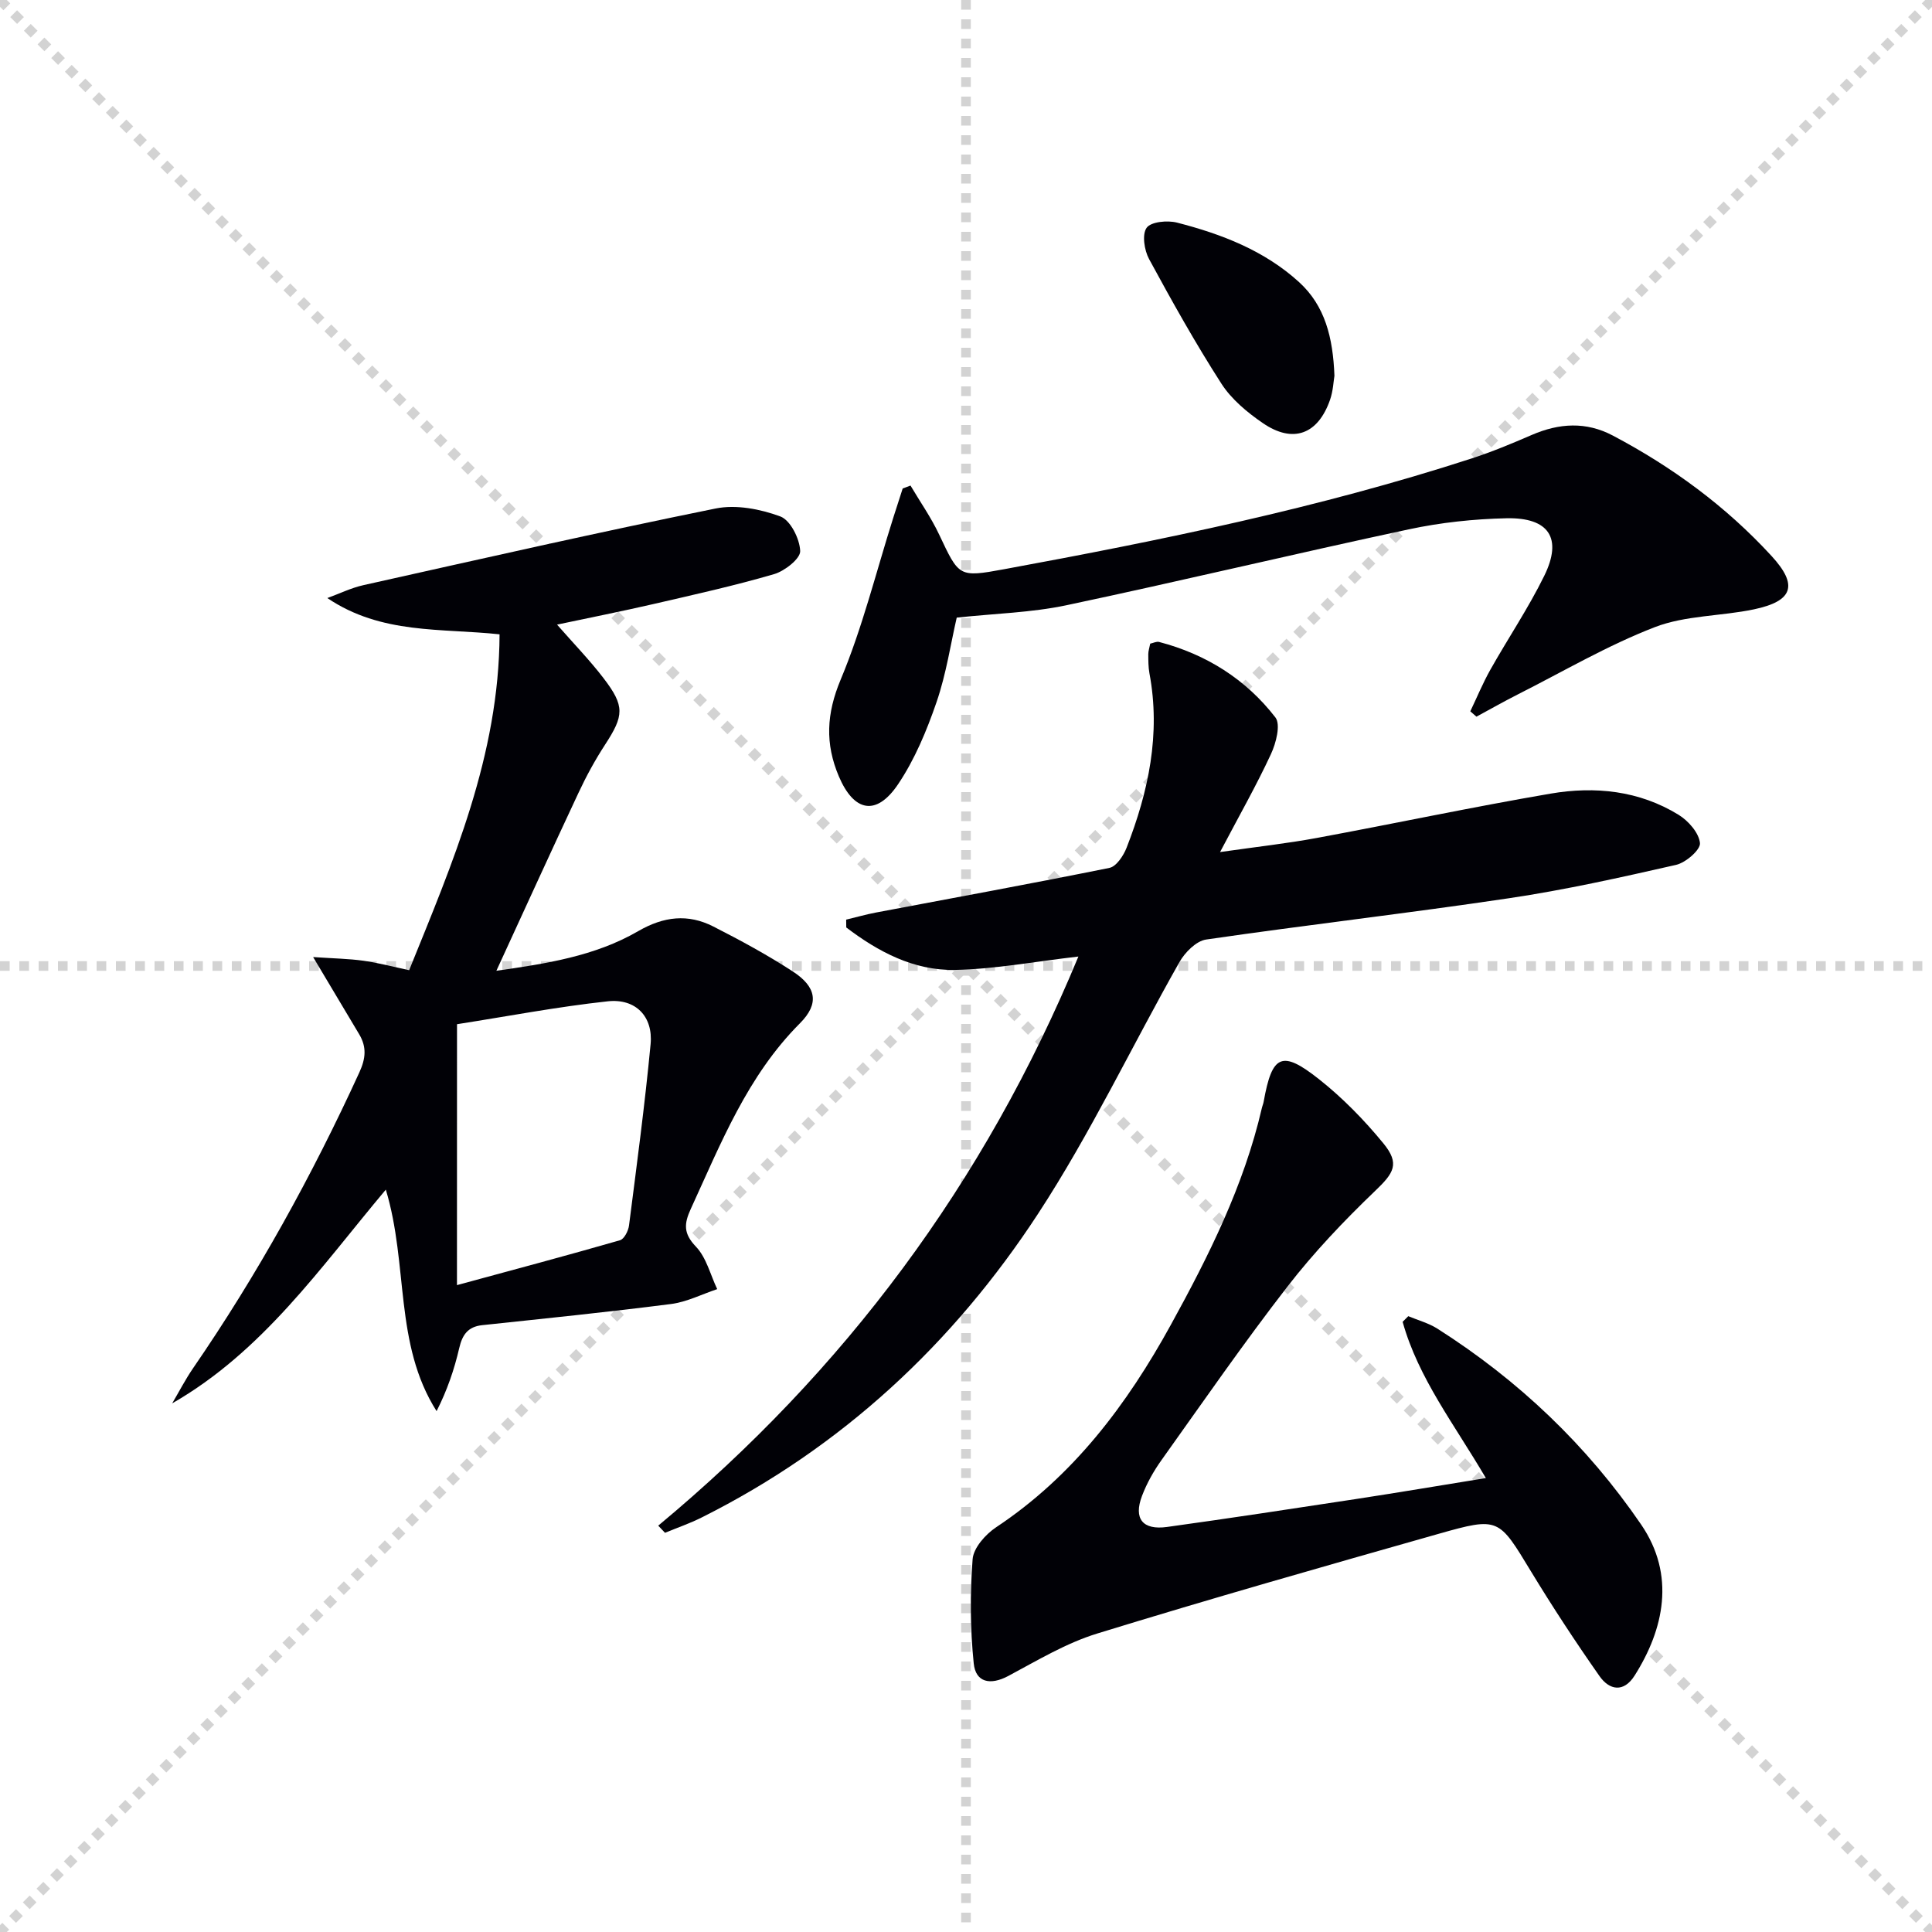
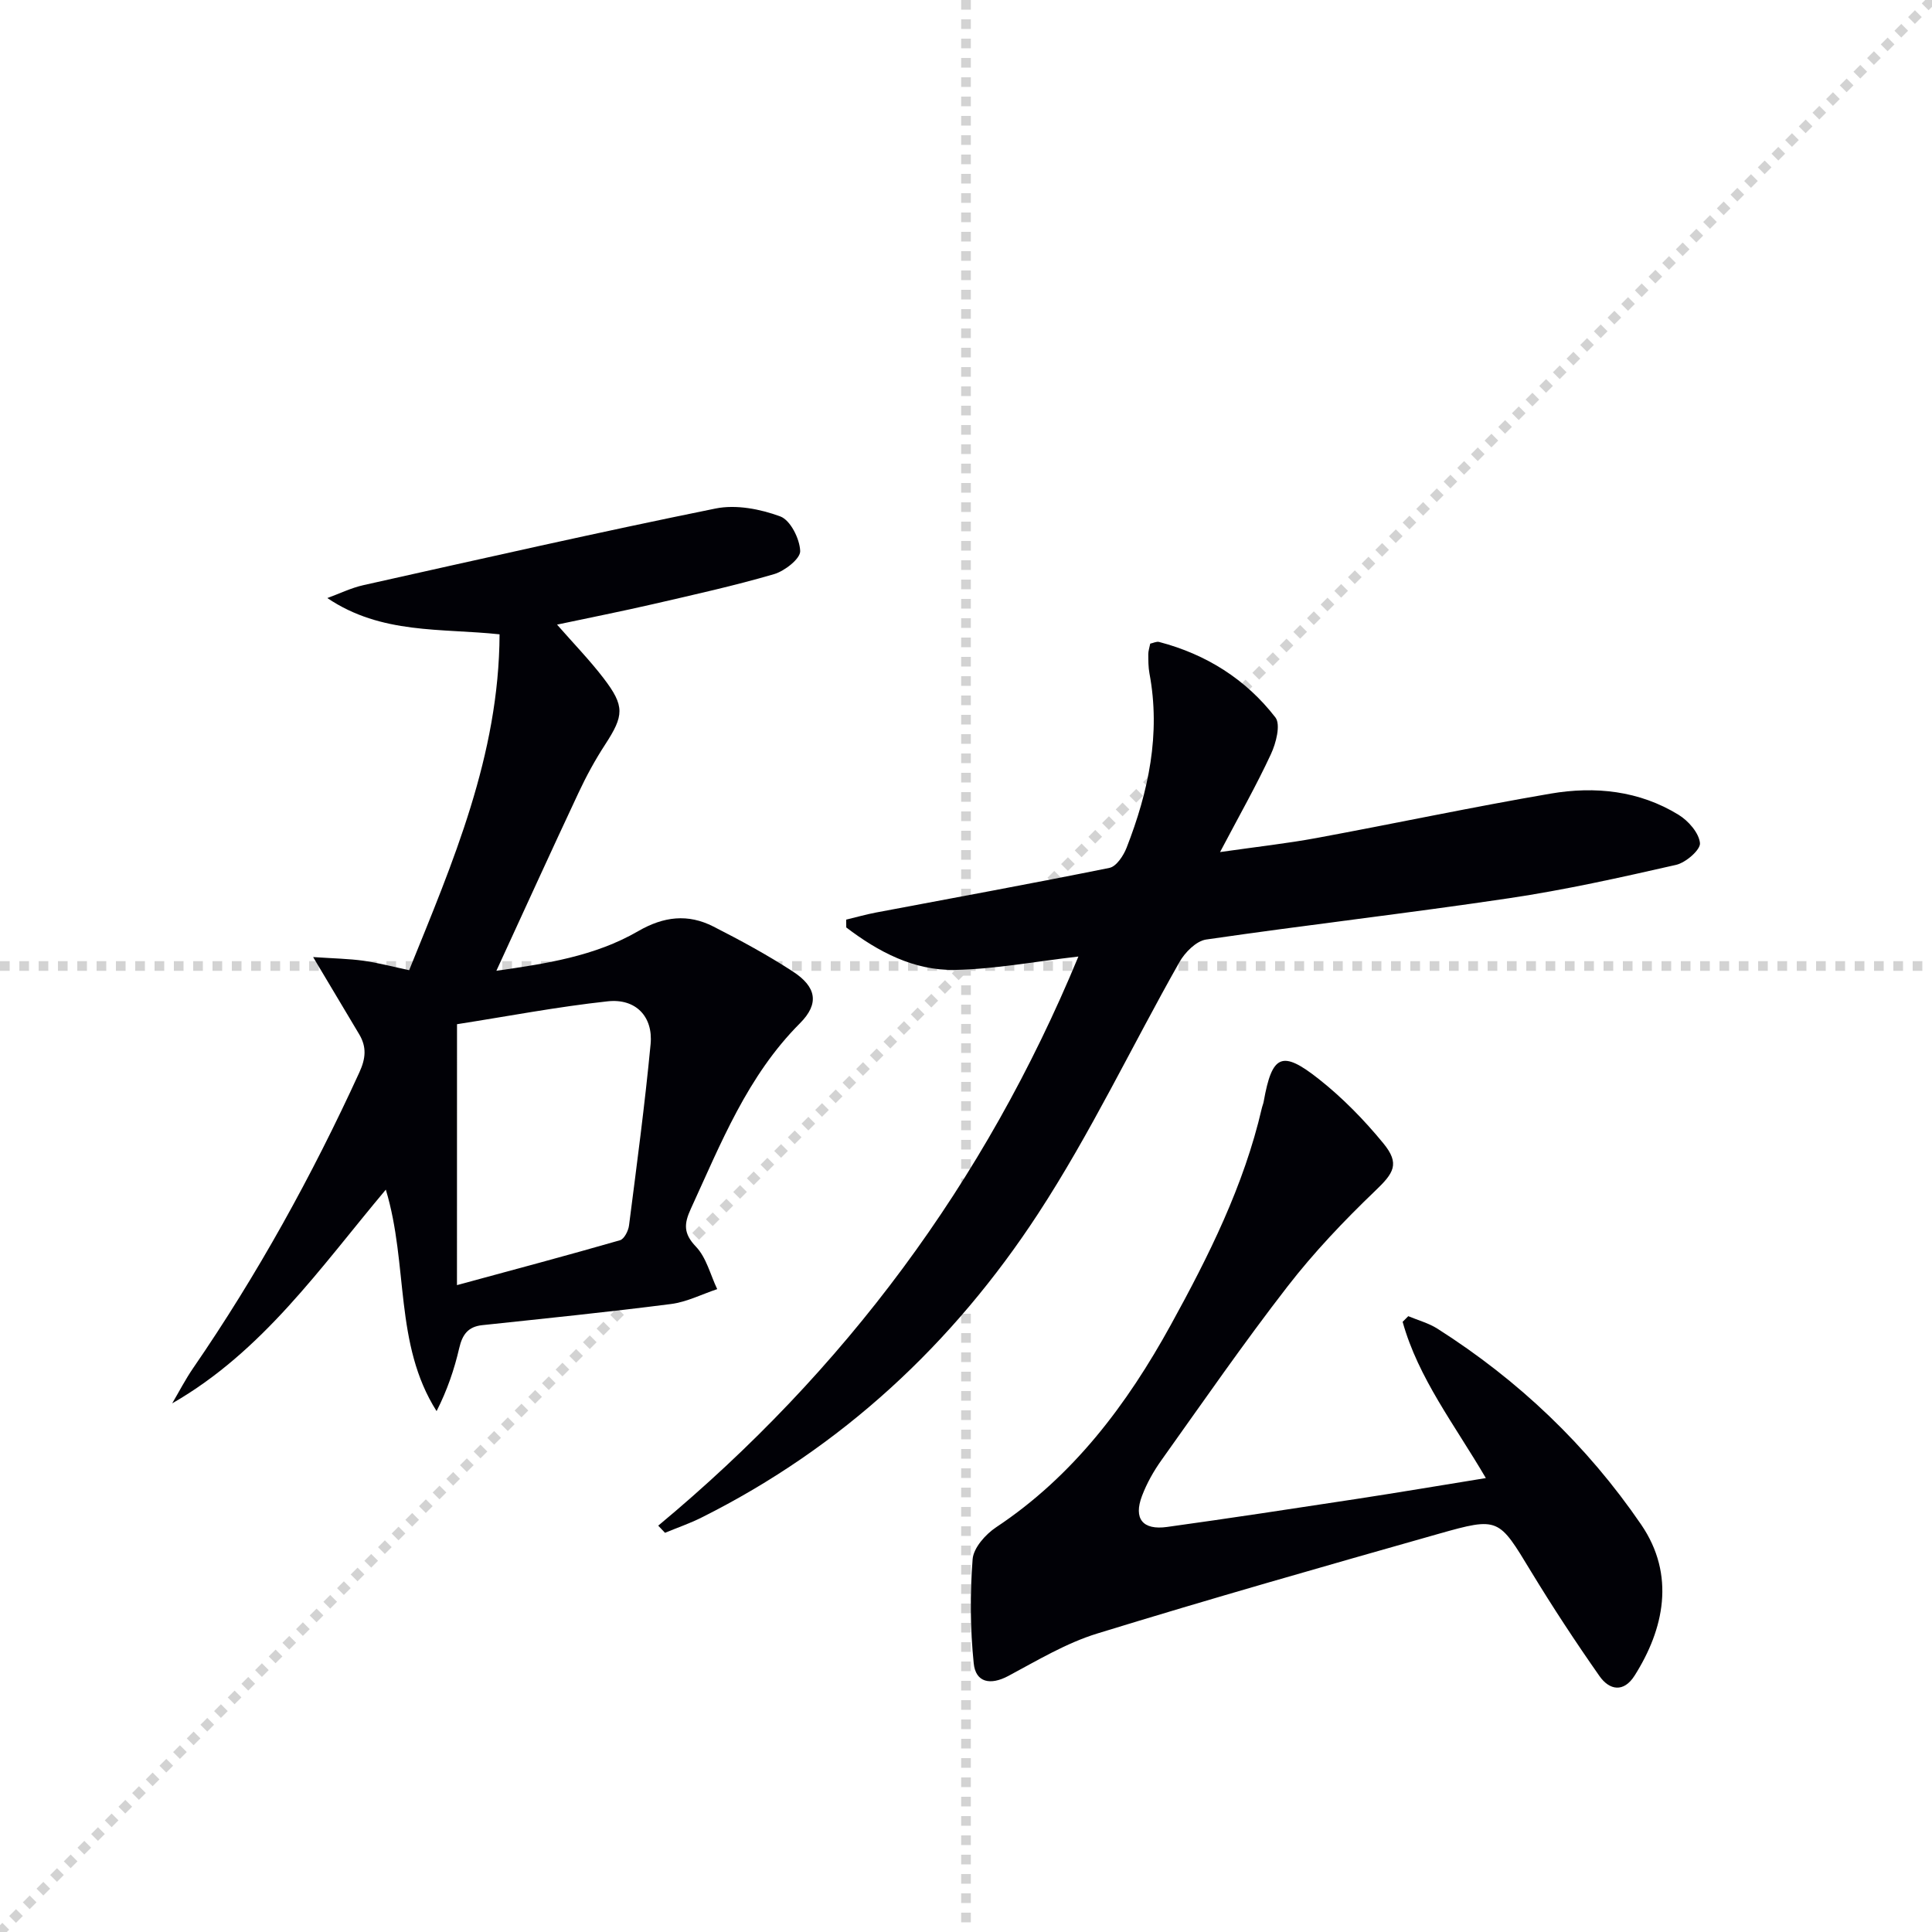
<svg xmlns="http://www.w3.org/2000/svg" enable-background="new 0 0 400 400" viewBox="0 0 400 400">
  <g stroke="lightgray" stroke-dasharray="1,1" stroke-width="1" transform="scale(2, 2)">
-     <line x1="0" y1="0" x2="200" y2="200" />
    <line x1="200" y1="0" x2="0" y2="200" />
    <line x1="100" y1="0" x2="100" y2="200" />
    <line x1="0" y1="100" x2="200" y2="100" />
  </g>
  <g fill="#010106">
    <path d="m103.43 131.33c-12.09-1.3-24.45.06-35.66-7.51 2.49-.9 4.91-2.1 7.47-2.67 24.28-5.42 48.54-10.93 72.92-15.87 4.24-.86 9.25.11 13.39 1.64 2.09.77 4.03 4.63 4.12 7.17.06 1.57-3.21 4.14-5.41 4.78-8.25 2.41-16.67 4.27-25.06 6.21-6.44 1.48-12.92 2.77-19.87 4.24 3.45 3.94 6.77 7.36 9.65 11.12 4.41 5.77 4.21 7.71.31 13.71-2.08 3.19-3.92 6.57-5.53 10.02-5.7 12.15-11.26 24.37-16.99 36.82 10.11-1.45 20.33-2.97 29.35-8.2 5.3-3.07 10.32-3.64 15.58-.96 5.61 2.86 11.17 5.87 16.44 9.3 4.88 3.18 5.56 6.64 1.48 10.73-10.9 10.92-16.36 24.85-22.6 38.43-1.41 3.08-1.55 5.08 1.06 7.81 2.17 2.26 2.99 5.82 4.41 8.8-3.18 1.06-6.29 2.66-9.55 3.08-13.01 1.67-26.06 2.99-39.1 4.38-2.94.31-4.12 1.97-4.76 4.74-1.02 4.41-2.49 8.73-4.69 13.06-8.83-13.91-5.79-30.25-10.51-45.86-13.57 16.15-25.45 33.47-44.23 44.25 1.43-2.43 2.73-4.95 4.32-7.27 13.33-19.38 24.64-39.88 34.43-61.25 1.34-2.92 1.53-5.26-.03-7.89-2.86-4.8-5.72-9.59-9.54-15.99 4.29.29 7.38.34 10.42.76 3.07.43 6.09 1.24 9.46 1.96 9.06-22.38 18.61-44.47 18.72-69.54zm-8.82 134.74c11.82-3.21 22.81-6.14 33.75-9.29.87-.25 1.73-1.94 1.87-3.05 1.6-12.51 3.28-25.01 4.47-37.56.54-5.71-3.09-9.48-8.86-8.86-10.46 1.13-20.82 3.12-31.22 4.74-.01 18.12-.01 35.22-.01 54.02z" />
    <path d="m136.28 315.87c38.54-32.03 67.57-70.92 86.99-117.83-8.97 1.03-17.25 2.61-25.57 2.77-8.5.16-15.87-3.75-22.49-8.79-.01-.54-.01-1.08-.02-1.62 2.06-.49 4.1-1.08 6.17-1.47 16.12-3.05 32.27-5.99 48.35-9.25 1.43-.29 2.9-2.53 3.54-4.17 4.53-11.62 7.09-23.54 4.73-36.1-.24-1.3-.23-2.65-.24-3.98 0-.64.23-1.29.4-2.17.63-.13 1.3-.49 1.84-.35 9.75 2.55 17.97 7.72 24.08 15.63 1.13 1.47.13 5.33-.93 7.6-2.98 6.43-6.49 12.6-10.53 20.27 7.75-1.11 13.93-1.79 20.03-2.92 16.15-2.99 32.22-6.41 48.41-9.18 9.18-1.57 18.34-.63 26.5 4.39 2.02 1.24 4.21 3.74 4.42 5.85.14 1.38-2.93 4.05-4.94 4.51-11.47 2.61-22.97 5.18-34.6 6.91-20.86 3.11-41.83 5.51-62.7 8.55-2.06.3-4.39 2.66-5.53 4.67-9.82 17.35-18.4 35.48-29.28 52.12-17.57 26.88-40.61 48.34-69.62 62.86-2.45 1.23-5.07 2.13-7.61 3.18-.46-.48-.93-.98-1.4-1.48z" />
    <path d="m307.63 306.02c-6.5-11.1-13.98-20.68-17.23-32.35l1.17-1.17c2.03.85 4.24 1.44 6.07 2.61 16.76 10.67 30.89 24.09 42.14 40.53 7.17 10.48 4.72 21.68-1.35 31.27-2.27 3.59-5.23 3.02-7.27.11-4.95-7.06-9.69-14.28-14.17-21.65-6.72-11.08-6.64-11.35-19.17-7.8-23.61 6.7-47.22 13.42-70.67 20.64-6.43 1.98-12.4 5.58-18.39 8.78-3.73 1.99-6.76 1.35-7.16-2.6-.73-7.14-.78-14.42-.23-21.57.18-2.35 2.67-5.15 4.86-6.61 16-10.62 27.11-25.43 36.17-41.9 7.84-14.25 15.13-28.82 18.84-44.84.11-.49.32-.95.4-1.44 1.73-9.65 3.74-10.68 11.4-4.63 4.9 3.87 9.38 8.45 13.35 13.29 3.51 4.27 2.18 6.18-1.7 9.89-6.45 6.18-12.67 12.73-18.13 19.78-9.06 11.69-17.49 23.88-26.08 35.93-1.63 2.28-3.05 4.81-4.04 7.42-1.79 4.72.13 7.13 5.19 6.43 12.98-1.8 25.94-3.77 38.9-5.75 8.85-1.35 17.66-2.84 27.1-4.37z" />
-     <path d="m198.08 127.87c-1.24 5.36-2.16 11.62-4.18 17.5-2.03 5.9-4.51 11.87-7.97 17.01-4.49 6.66-9.13 5.72-12.26-1.65-2.86-6.75-2.58-12.95.38-20.02 4.52-10.8 7.34-22.3 10.89-33.51.64-2.02 1.3-4.04 1.95-6.06.54-.2 1.08-.4 1.62-.61 1.99 3.37 4.26 6.6 5.92 10.12 4.13 8.75 4.05 8.93 13.41 7.21 32.65-6.01 65.16-12.66 96.81-22.93 4.25-1.38 8.4-3.11 12.51-4.89 5.65-2.44 11.22-2.79 16.76.14 12.31 6.5 23.42 14.65 32.85 24.92 5.57 6.06 4.48 9.35-3.64 11.06-6.81 1.43-14.15 1.23-20.51 3.68-9.82 3.79-19.02 9.21-28.47 13.98-2.86 1.45-5.65 3.04-8.47 4.56-.42-.37-.84-.74-1.27-1.11 1.37-2.87 2.59-5.83 4.14-8.59 3.67-6.52 7.88-12.76 11.17-19.46 3.82-7.77 1-12.11-7.82-11.92-6.77.15-13.63.88-20.25 2.3-23.67 5.06-47.22 10.71-70.91 15.72-7.23 1.52-14.75 1.7-22.66 2.55z" />
-     <path d="m276.28 77.8c-.19 1.11-.27 3.14-.91 4.98-2.5 7.17-7.67 9.1-13.91 4.82-3.24-2.22-6.51-4.94-8.59-8.18-5.37-8.35-10.23-17.05-14.97-25.79-.99-1.83-1.49-5.1-.5-6.47.9-1.26 4.31-1.58 6.29-1.07 9.23 2.37 18.09 5.78 25.27 12.32 5.37 4.9 7.02 11.47 7.32 19.39z" />
  </g>
</svg>